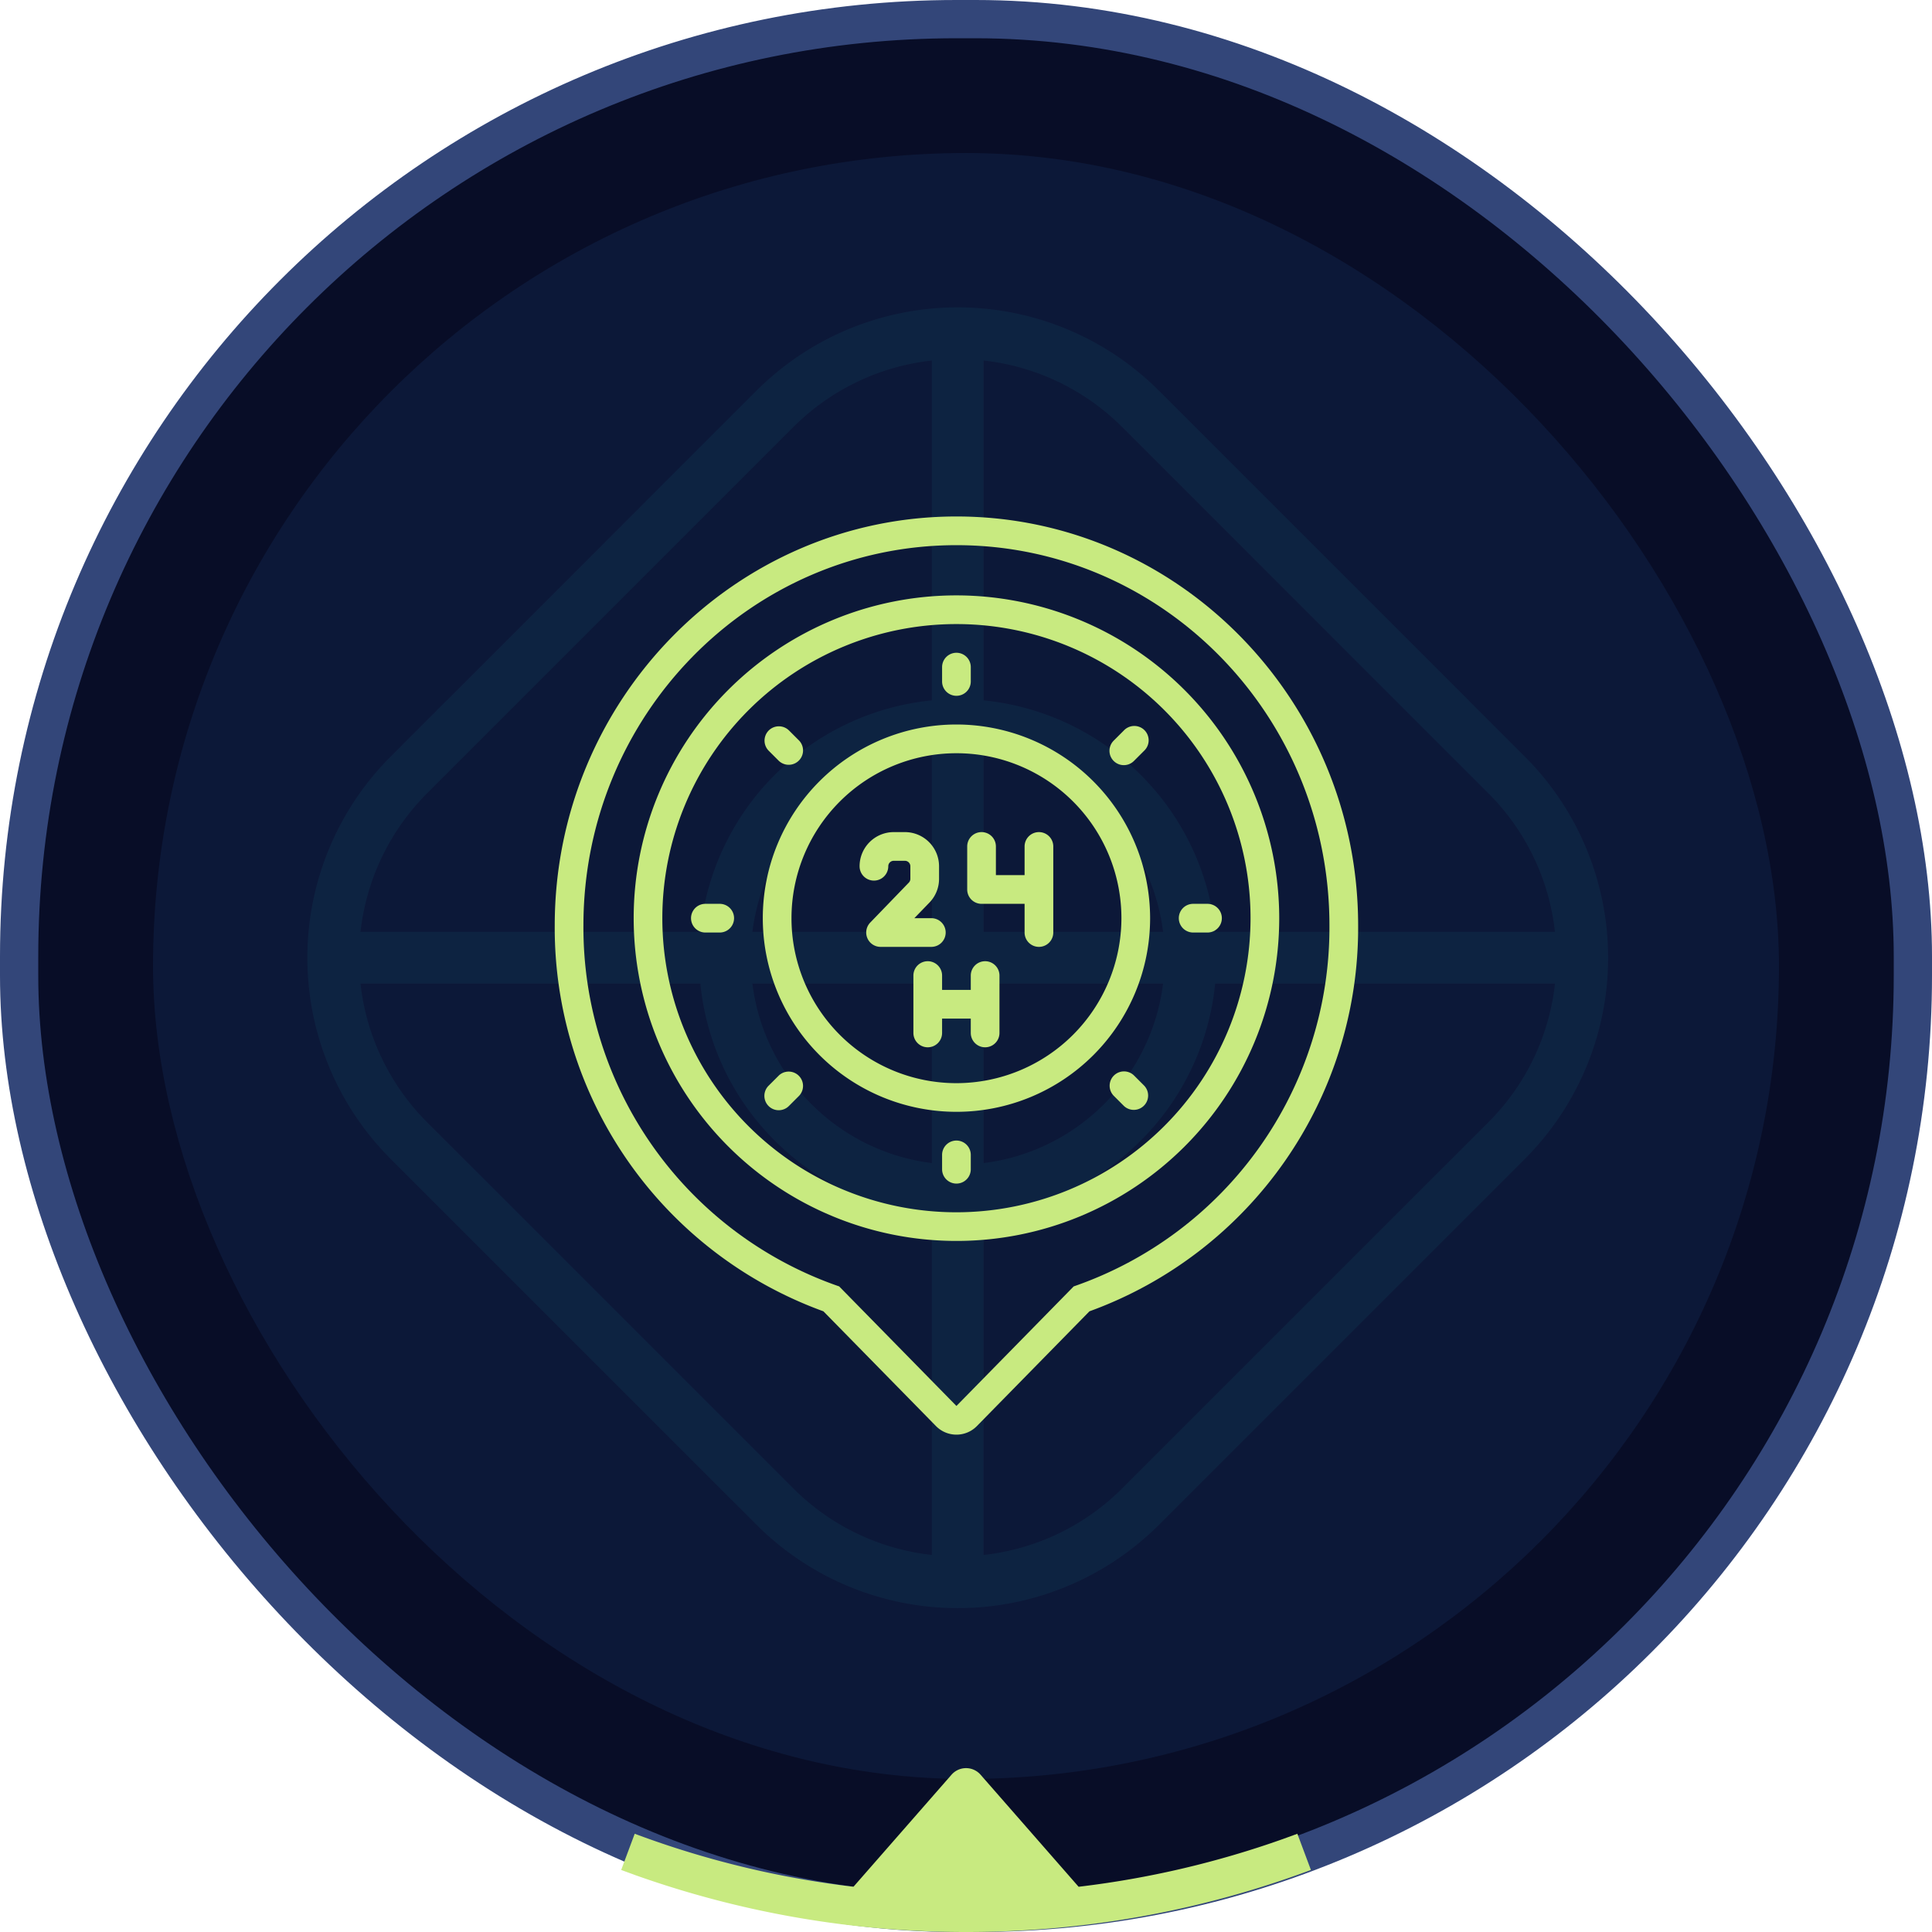
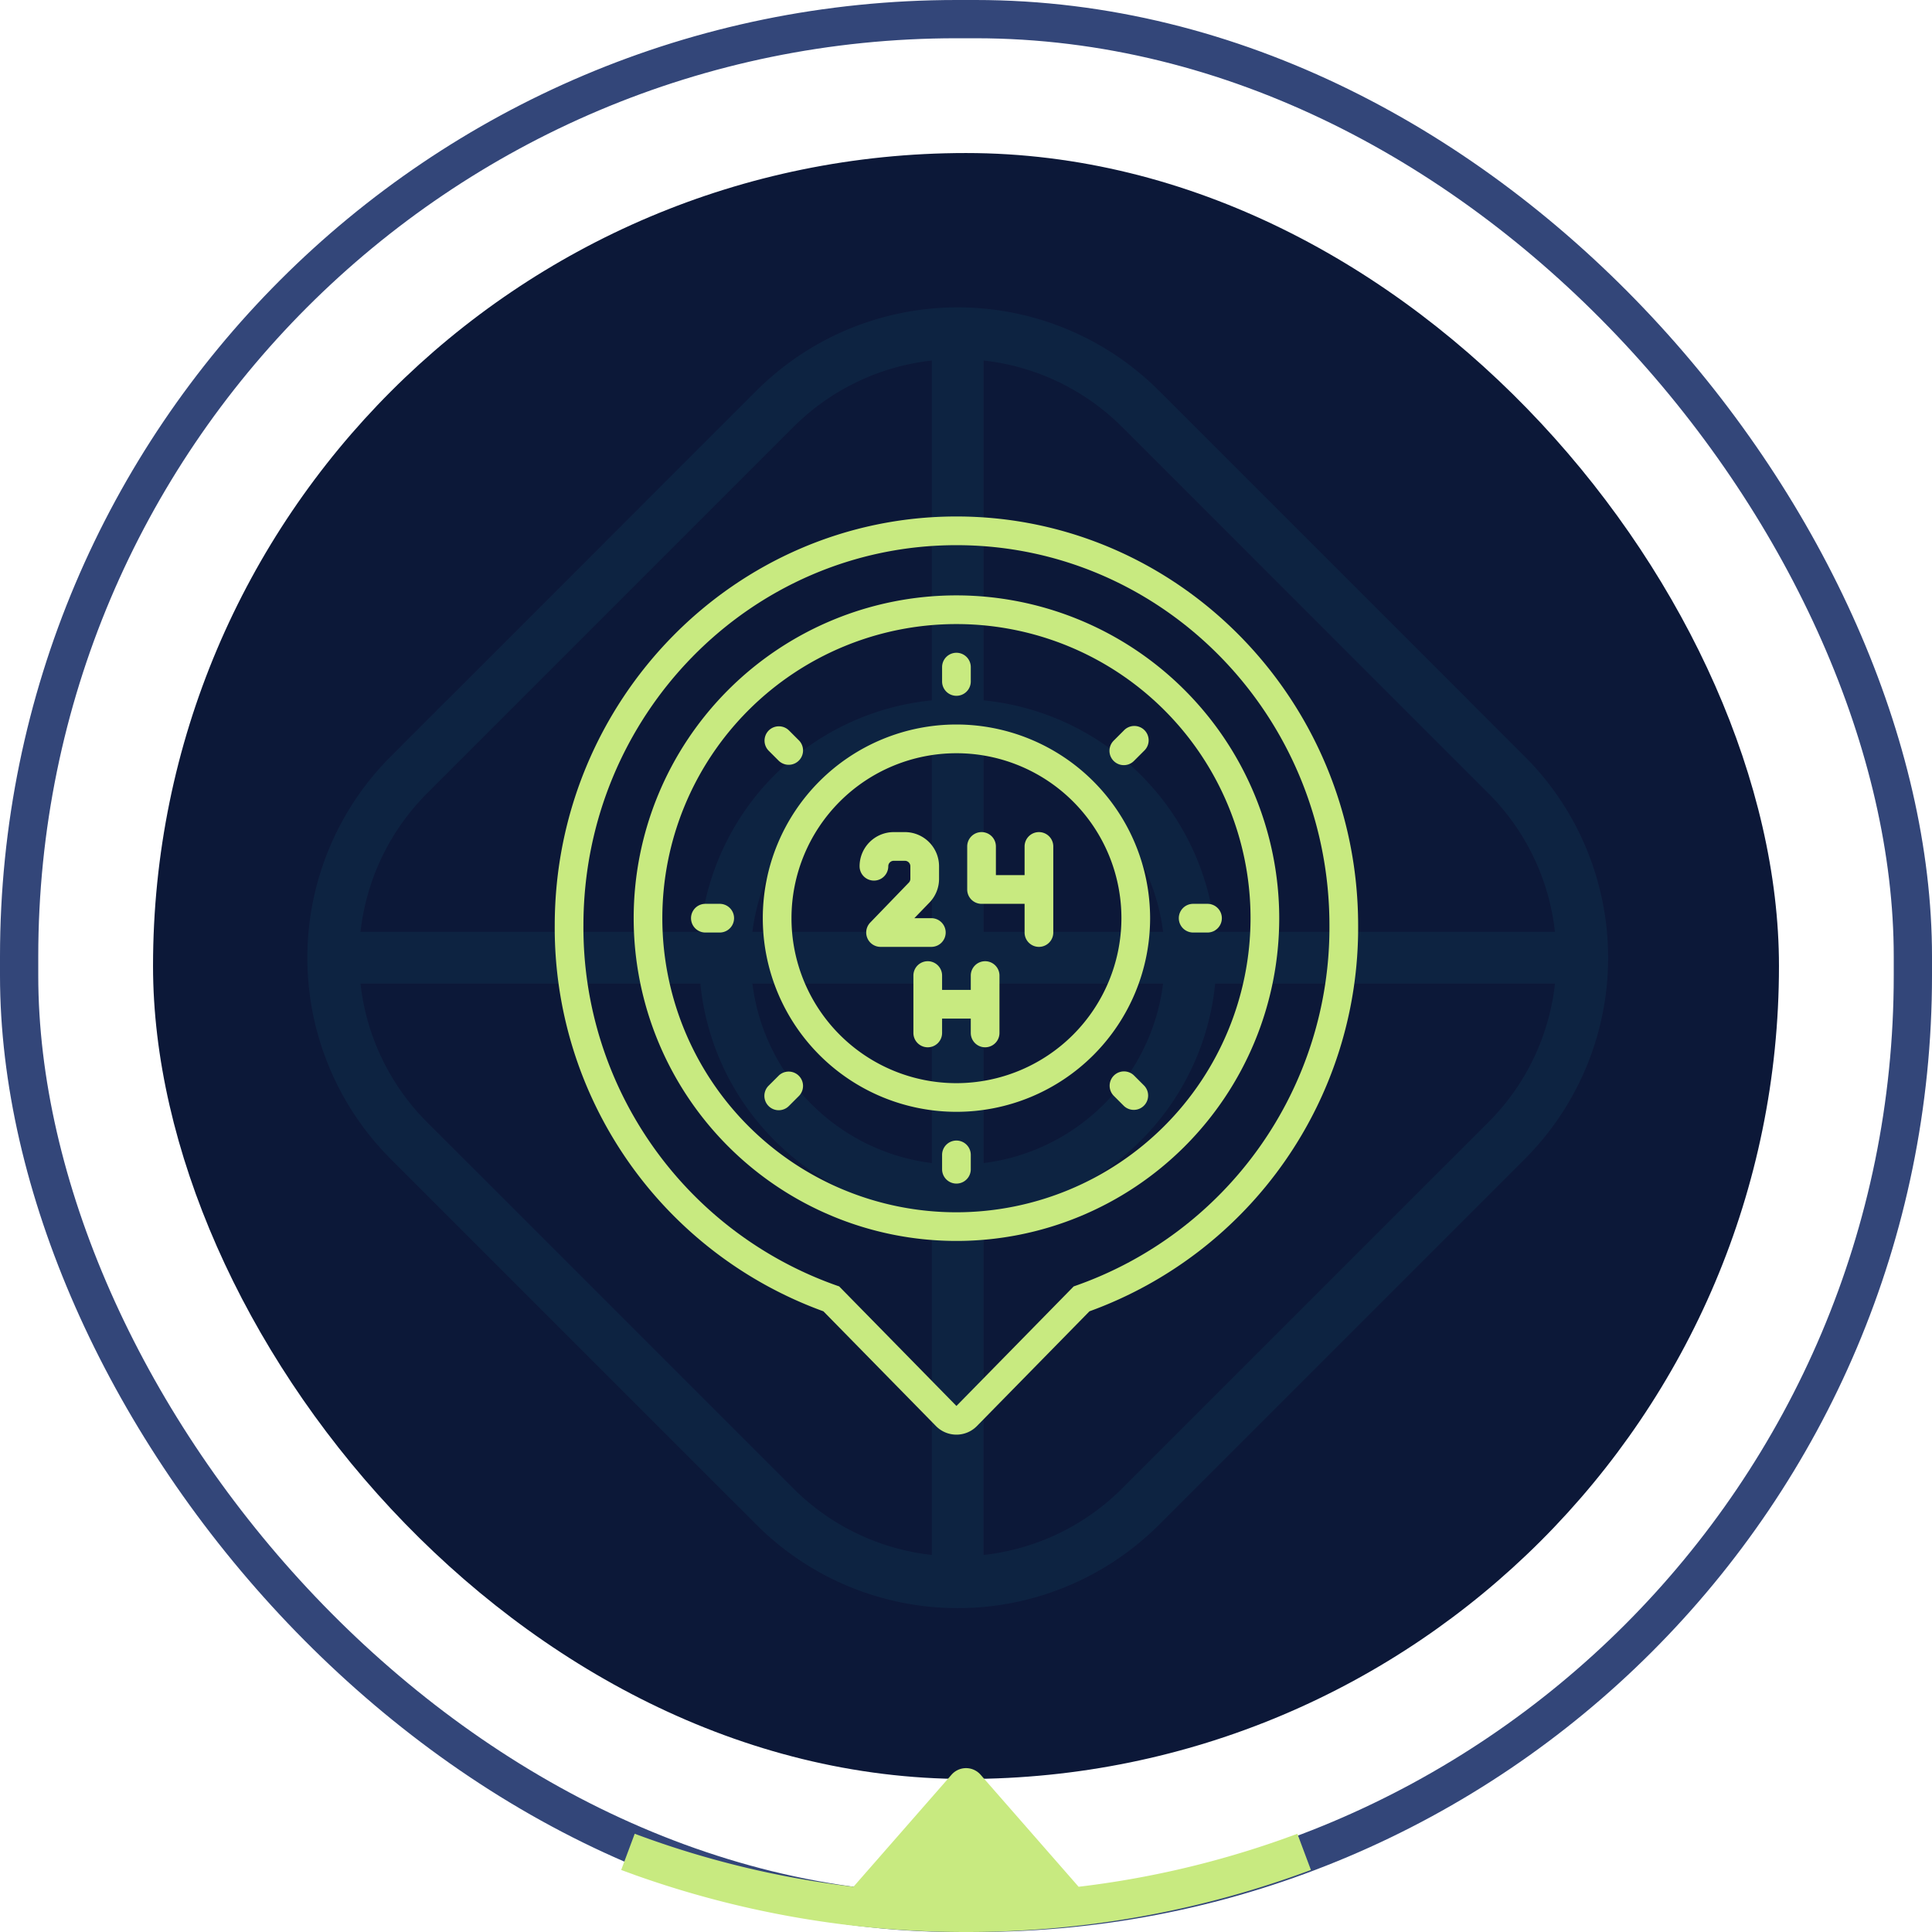
<svg xmlns="http://www.w3.org/2000/svg" width="101" height="101" fill="none">
-   <rect width="99" height="99" x="1" y="1" fill="#080D27" rx="49" />
  <rect width="99" height="99" x="1" y="1" stroke="#334679" stroke-width="2" rx="49" />
  <rect width="85" height="85" x="8" y="8" fill="#0C1838" rx="42.5" />
  <path fill="#C8EA80" d="M50.502 101a51.441 51.441 0 0 1-17.281-2.97l-.747-.273.707-1.893a49.125 49.125 0 0 0 11.437 2.77l5.124-5.855a1.009 1.009 0 0 1 1.521 0l5.124 5.856a49.17 49.17 0 0 0 10.686-2.497l.75-.273.708 1.892A51.406 51.406 0 0 1 50.502 101Z" />
  <path fill="#2EF2FF" fill-opacity=".05" fill-rule="evenodd" d="M77.8 41.462 58.676 22.337a12.124 12.124 0 0 0-7.255-3.49v17.766c2.998.3 5.914 1.598 8.211 3.894a13.463 13.463 0 0 1 3.894 8.21H81.29a12.118 12.118 0 0 0-3.49-7.255Zm-16.996 7.254a10.768 10.768 0 0 0-3.085-6.297 10.77 10.77 0 0 0-6.297-3.085v9.382h9.382ZM48.715 36.612V18.847a12.121 12.121 0 0 0-7.253 3.49L22.337 41.462a12.122 12.122 0 0 0-3.49 7.254h17.766a13.468 13.468 0 0 1 3.894-8.21 13.472 13.472 0 0 1 8.21-3.894Zm-9.382 12.104a10.768 10.768 0 0 1 3.085-6.297 10.769 10.769 0 0 1 6.297-3.085v9.382h-9.382Zm-2.72 2.705H18.846a12.125 12.125 0 0 0 3.49 7.255L41.462 77.8a12.122 12.122 0 0 0 7.253 3.49V63.525a13.468 13.468 0 0 1-8.21-3.894 13.469 13.469 0 0 1-3.892-8.21Zm12.102 9.382a10.768 10.768 0 0 1-6.297-3.084 10.768 10.768 0 0 1-3.085-6.298h9.382v9.382Zm2.706 0v-9.382h9.382a10.768 10.768 0 0 1-3.085 6.298 10.768 10.768 0 0 1-6.297 3.084Zm0 2.722a13.473 13.473 0 0 0 8.21-3.894 13.464 13.464 0 0 0 3.894-8.21h17.766a12.118 12.118 0 0 1-3.49 7.255L58.675 77.8a12.118 12.118 0 0 1-7.255 3.49l.002-17.766Zm9.165-43.101a14.88 14.88 0 0 0-21.038 0L20.424 39.55a14.88 14.88 0 0 0 0 21.038L39.55 79.713a14.88 14.88 0 0 0 21.038 0l19.125-19.125a14.88 14.88 0 0 0 0-21.038L60.587 20.424Z" clip-rule="evenodd" />
  <g fill="#C8EA80" clip-path="url(#a)">
    <path d="M50 27c-11.58 0-21 9.593-21 21.384a21.324 21.324 0 0 0 14.046 20.168l5.883 5.998a1.5 1.5 0 0 0 2.142 0l5.883-5.998A21.324 21.324 0 0 0 71 48.384C71 36.593 61.58 27 50 27Zm6.13 40.25L50 73.5l-6.13-6.25A19.85 19.85 0 0 1 30.5 48.384C30.5 37.402 39.23 28.5 50 28.5s19.5 8.902 19.5 19.884A19.849 19.849 0 0 1 56.13 67.25Z" />
    <path d="M50 31.125A16.874 16.874 0 1 0 66.875 48 16.893 16.893 0 0 0 50 31.125Zm0 32.25A15.375 15.375 0 1 1 65.375 48 15.393 15.393 0 0 1 50 63.375Z" />
    <path d="M50 37.875A10.124 10.124 0 1 0 60.125 48 10.137 10.137 0 0 0 50 37.875Zm0 18.75A8.624 8.624 0 1 1 58.625 48 8.635 8.635 0 0 1 50 56.625ZM50 36.375a.75.75 0 0 0 .75-.75v-.75a.75.75 0 1 0-1.5 0v.75a.75.75 0 0 0 .75.75Z" />
    <path d="M50 59.625a.75.75 0 0 0-.75.75v.75a.75.75 0 1 0 1.5 0v-.75a.75.75 0 0 0-.75-.75ZM62.375 48.75h.75a.75.75 0 1 0 0-1.5h-.75a.75.75 0 1 0 0 1.5ZM37.625 47.25h-.75a.75.75 0 1 0 0 1.5h.75a.75.75 0 1 0 0-1.5ZM59.28 56.22a.75.75 0 0 0-1.06 1.061l.53.53a.75.75 0 0 0 1.061-1.06l-.53-.53ZM40.72 39.78a.75.75 0 0 0 1.06-1.06l-.53-.53a.753.753 0 0 0-1.063-.002.751.751 0 0 0 .002 1.062l.53.53ZM58.75 40a.748.748 0 0 0 .53-.22l.53-.53a.75.75 0 1 0-1.06-1.06l-.53.53a.75.75 0 0 0 .53 1.28ZM40.72 56.22l-.531.53a.75.75 0 1 0 1.06 1.061l.53-.53a.75.75 0 0 0-1.06-1.06ZM49.438 48.75a.75.75 0 0 0-.75-.75H47.8l.79-.817c.322-.333.502-.777.501-1.24v-.658a1.787 1.787 0 0 0-1.785-1.785h-.584a1.787 1.787 0 0 0-1.785 1.786.75.75 0 0 0 1.5-.001.285.285 0 0 1 .285-.285h.584a.285.285 0 0 1 .285.285v.658a.284.284 0 0 1-.08.198l-2.017 2.088a.75.75 0 0 0 .54 1.271h2.654a.75.75 0 0 0 .75-.75ZM54.313 43.5a.75.75 0 0 0-.75.75v1.5h-1.5v-1.5a.75.75 0 1 0-1.5 0v2.25a.75.75 0 0 0 .75.75h2.25v1.5a.75.75 0 1 0 1.5 0v-4.5a.75.75 0 0 0-.75-.75ZM51.5 50.25a.75.75 0 0 0-.75.75v.75h-1.5V51a.75.75 0 1 0-1.5 0v3a.75.75 0 1 0 1.5 0v-.75h1.5V54a.75.75 0 1 0 1.5 0v-3a.75.75 0 0 0-.75-.75Z" />
  </g>
  <defs>
    <clipPath id="a">
      <path fill="#fff" d="M26 27h48v48H26z" />
    </clipPath>
  </defs>
</svg>